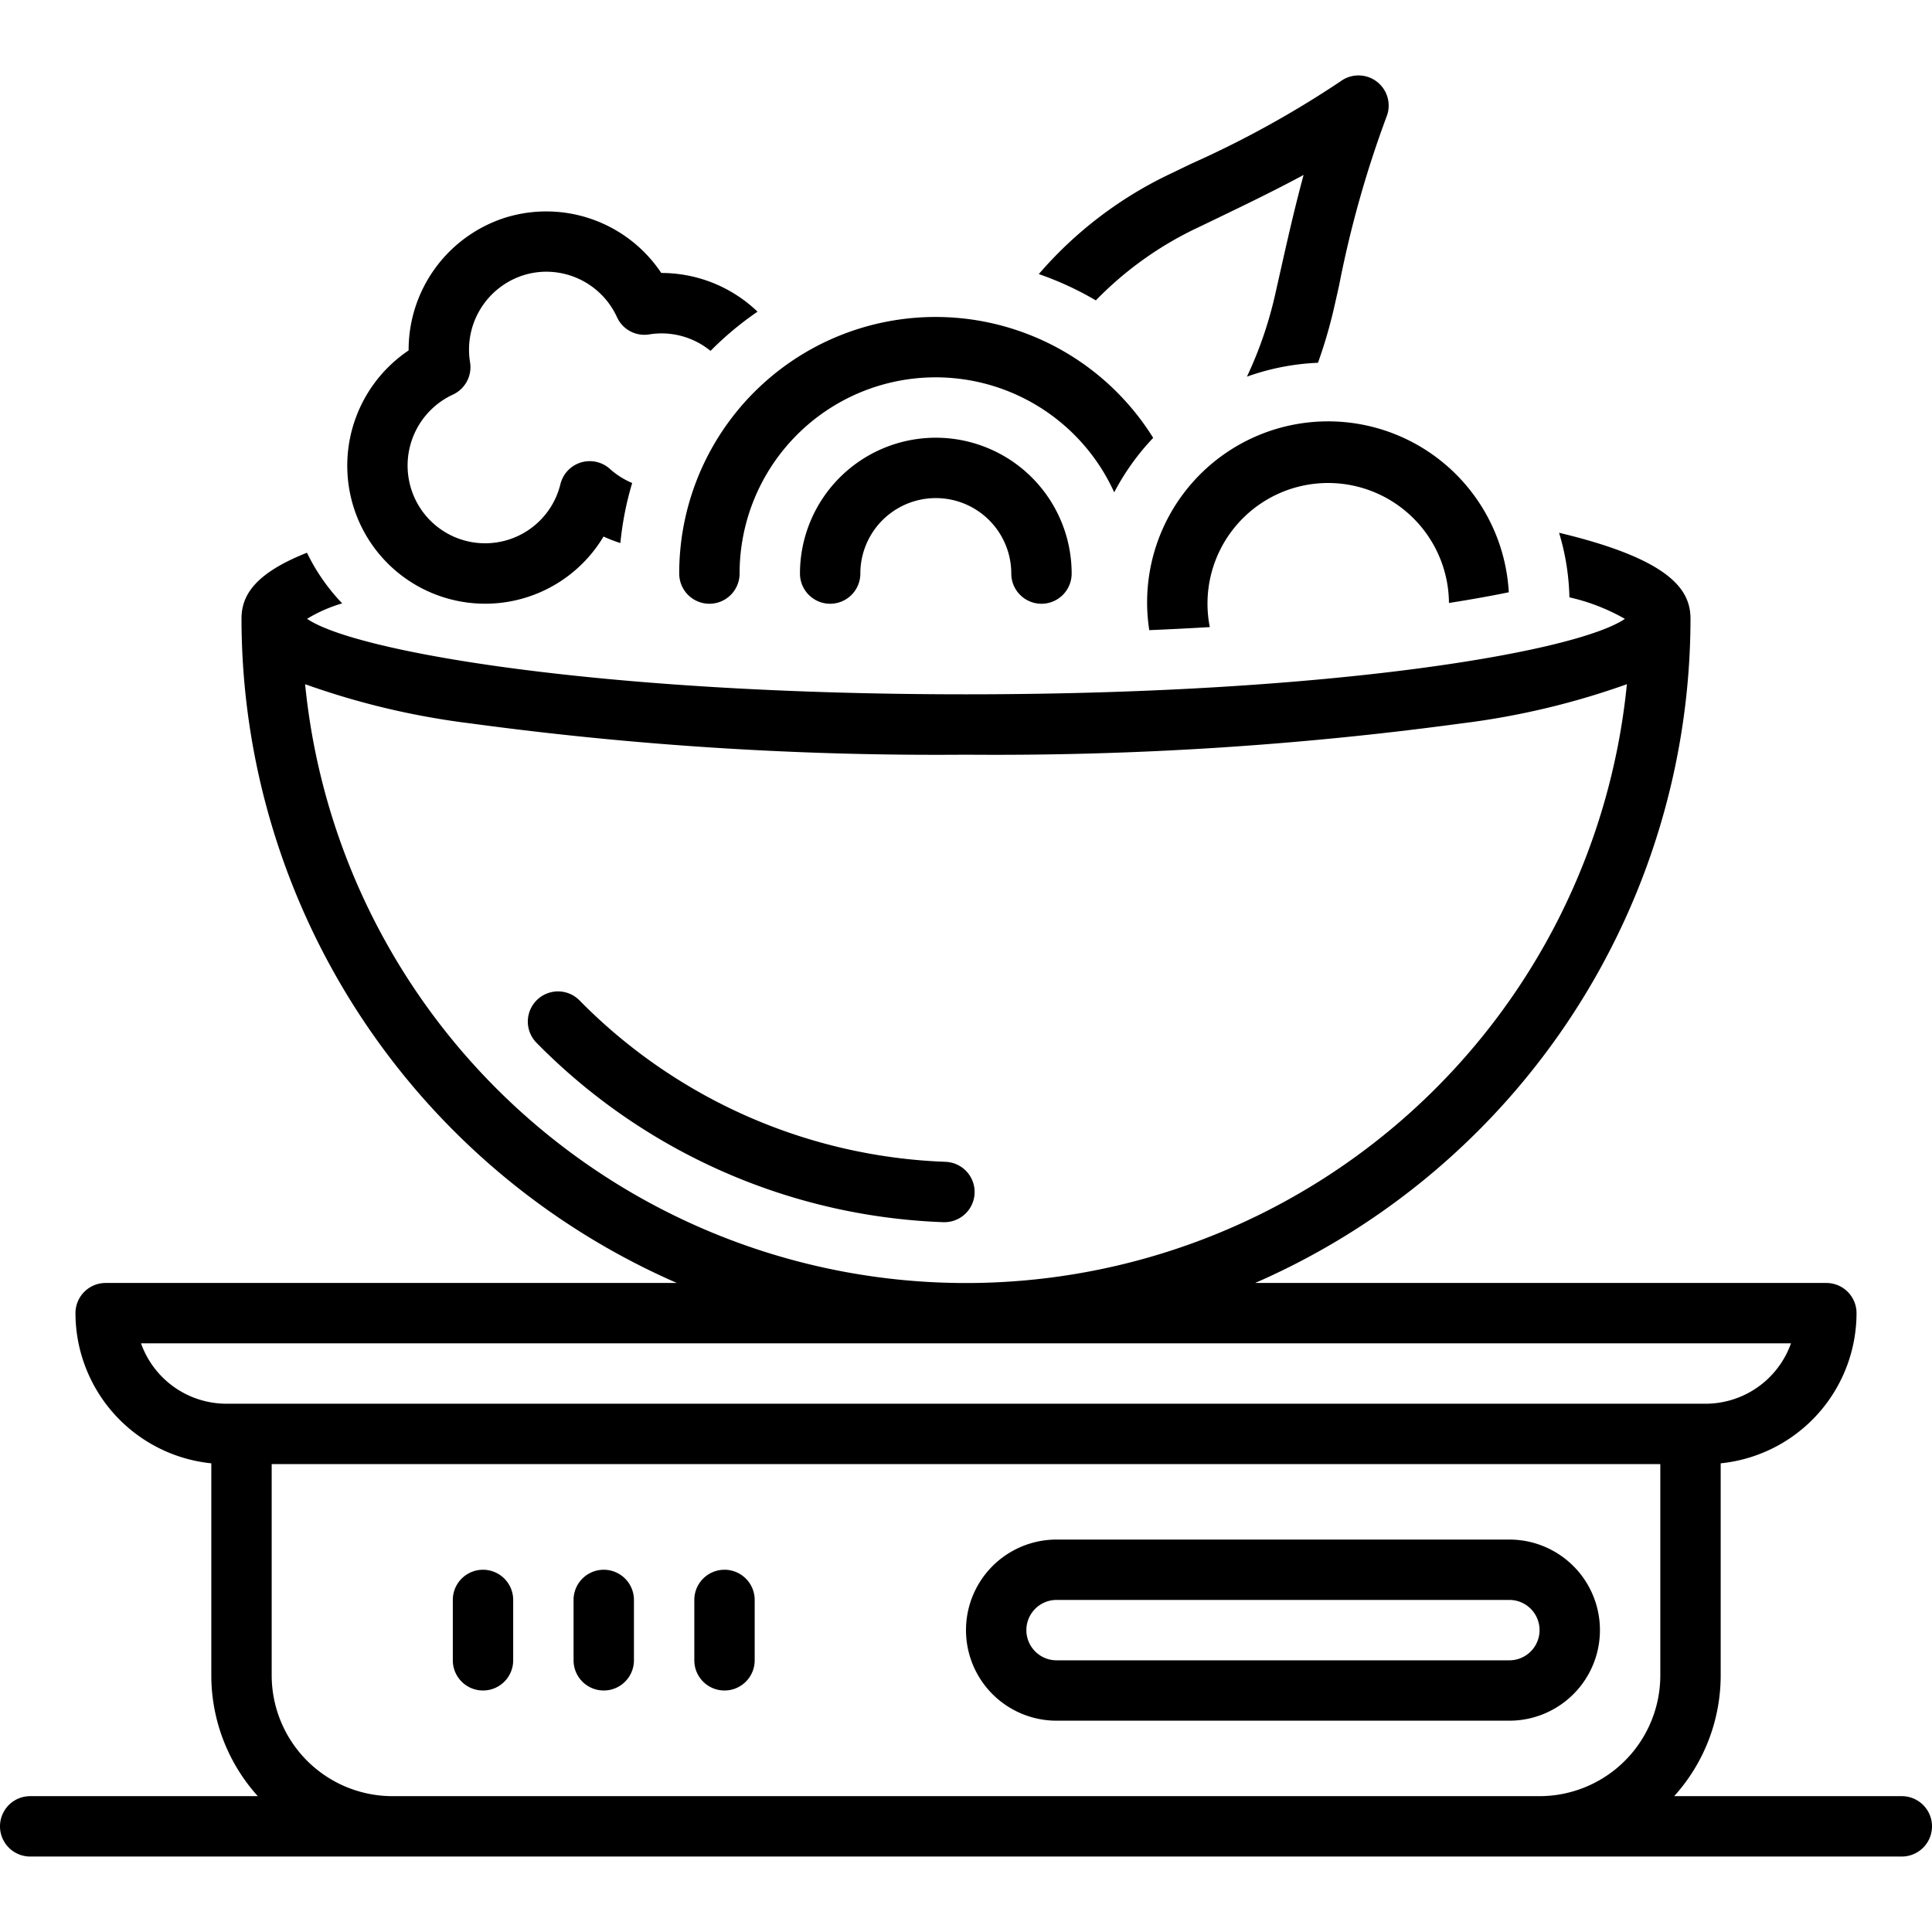
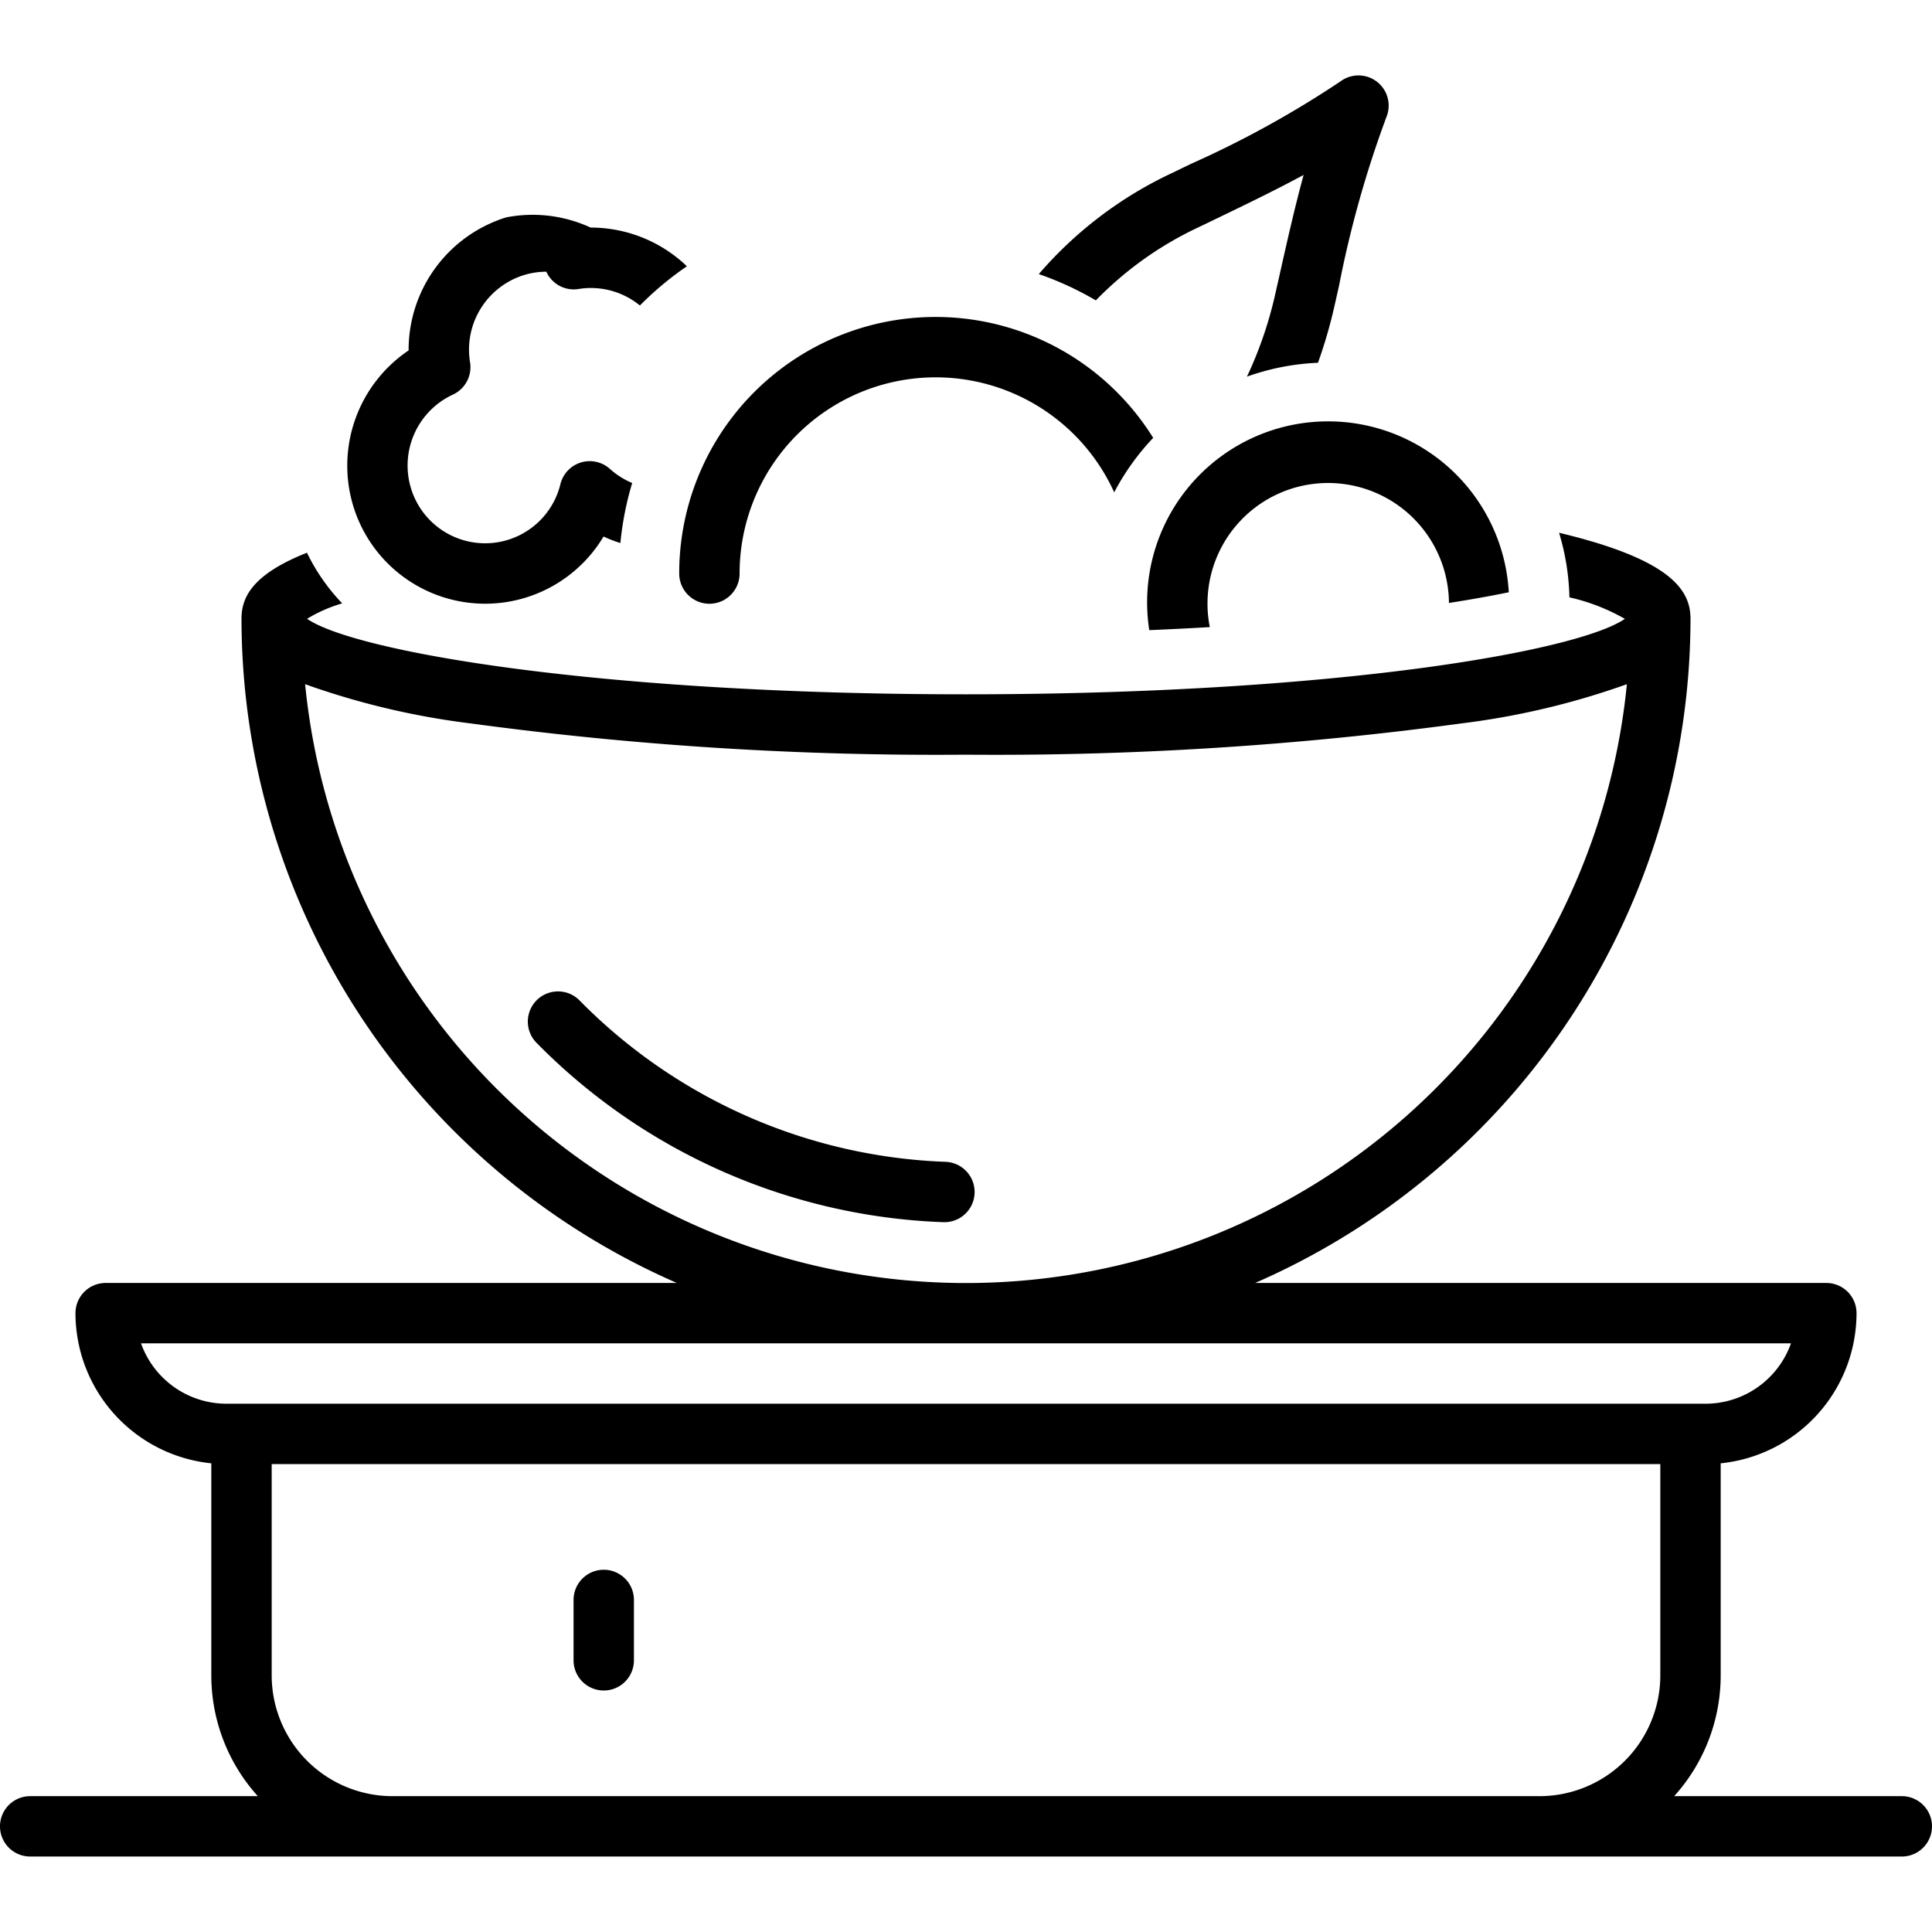
<svg xmlns="http://www.w3.org/2000/svg" id="Layer_1" data-name="Layer 1" viewBox="0 0 128 128">
  <title />
  <path d="M62.634,76.973A35.838,35.838,0,0,1,38.393,66.278a2,2,0,0,0-2.846,2.811A39.828,39.828,0,0,0,62.483,80.972c.026.001.051.001.076.001a2,2,0,0,0,.074-3.999Z" />
-   <path d="M70,114h30a6,6,0,0,0,0-12H70a6,6,0,0,0,0,12Zm0-8h30a2,2,0,0,1,0,4H70a2,2,0,0,1,0-4Z" />
-   <path d="M48,112a2,2,0,0,0,2-2v-4a2,2,0,1,0-4,0v4A2,2,0,0,0,48,112Z" />
  <path d="M40,112a2,2,0,0,0,2-2v-4a2,2,0,1,0-4,0v4A2,2,0,0,0,40,112Z" />
-   <path d="M32,112a2,2,0,0,0,2-2v-4a2,2,0,1,0-4,0v4A2,2,0,0,0,32,112Z" />
-   <path d="M33.534,14.402a9.193,9.193,0,0,0-6.462,8.814,9.205,9.205,0,0,0-3.672,10.296,9.136,9.136,0,0,0,16.586,2.035,9.022,9.022,0,0,0,1.116.43,20.829,20.829,0,0,1,.782-3.977,5.221,5.221,0,0,1-1.472-.93,1.999,1.999,0,0,0-3.282,1.003,5.134,5.134,0,0,1-9.903.272,5.18,5.18,0,0,1,2.775-6.2,2.001,2.001,0,0,0,1.14-2.144A5.173,5.173,0,0,1,34.708,18.226a5.057,5.057,0,0,1,1.488-.224A5.155,5.155,0,0,1,40.876,21.01a1.991,1.991,0,0,0,2.147,1.143,5.121,5.121,0,0,1,4.052,1.095,21.16,21.16,0,0,1,3.114-2.599,9.209,9.209,0,0,0-6.378-2.564A9.159,9.159,0,0,0,33.534,14.402Z" />
+   <path d="M33.534,14.402a9.193,9.193,0,0,0-6.462,8.814,9.205,9.205,0,0,0-3.672,10.296,9.136,9.136,0,0,0,16.586,2.035,9.022,9.022,0,0,0,1.116.43,20.829,20.829,0,0,1,.782-3.977,5.221,5.221,0,0,1-1.472-.93,1.999,1.999,0,0,0-3.282,1.003,5.134,5.134,0,0,1-9.903.272,5.18,5.18,0,0,1,2.775-6.2,2.001,2.001,0,0,0,1.14-2.144A5.173,5.173,0,0,1,34.708,18.226a5.057,5.057,0,0,1,1.488-.224a1.991,1.991,0,0,0,2.147,1.143,5.121,5.121,0,0,1,4.052,1.095,21.16,21.16,0,0,1,3.114-2.599,9.209,9.209,0,0,0-6.378-2.564A9.159,9.159,0,0,0,33.534,14.402Z" />
  <path d="M88.809,5.393a66.584,66.584,0,0,1-9.904,5.463l-1.271.614a26.464,26.464,0,0,0-8.811,6.689,20.873,20.873,0,0,1,3.779,1.743,23.212,23.212,0,0,1,6.777-4.833l1.262-.608c1.78-.858,3.79-1.826,5.727-2.871-.6,2.198-1.107,4.462-1.557,6.464l-.316,1.404a26.335,26.335,0,0,1-1.882,5.496,15.881,15.881,0,0,1,4.706-.919,32.001,32.001,0,0,0,1.077-3.691l.319-1.414a71.032,71.032,0,0,1,3.127-11.146A2,2,0,0,0,88.809,5.393Z" />
  <path d="M45,38a2,2,0,0,0,4,0,12.991,12.991,0,0,1,24.819-5.382A16.06,16.06,0,0,1,76.402,29.01,16.983,16.983,0,0,0,45,38Z" />
  <path d="M88,32a8.008,8.008,0,0,1,7.997,7.948c1.5-.234,2.811-.472,3.964-.708a11.99,11.99,0,1,0-23.819,2.509q2.079-.088,4.011-.202A7.99,7.99,0,0,1,88,32Z" />
  <path d="M126,119H110.919a11.938,11.938,0,0,0,3.081-8V96.949a10.014,10.014,0,0,0,9-9.949,2,2,0,0,0-2-2H83.156A48.064,48.064,0,0,0,112,41c0-1.848-1.182-3.907-8.708-5.703a15.944,15.944,0,0,1,.686,4.278,13.296,13.296,0,0,1,3.674,1.426C104.49,43.171,88.331,46,64,46c-24.337,0-40.499-2.83-43.655-5.002a9.669,9.669,0,0,1,2.326-1.023,13.112,13.112,0,0,1-2.334-3.355C16.689,38.063,16,39.593,16,41A48.064,48.064,0,0,0,44.844,85H7a2,2,0,0,0-2,2,10.014,10.014,0,0,0,9,9.949v14.051a11.938,11.938,0,0,0,3.081,8H2A2,2,0,0,0,2,123H126a2,2,0,0,0,0-4ZM20.215,45.33a51.104,51.104,0,0,0,10.957,2.597A229.834,229.834,0,0,0,64,50a229.834,229.834,0,0,0,32.828-2.073,51.104,51.104,0,0,0,10.957-2.597,43.998,43.998,0,0,1-87.57,0ZM15,93a6.01,6.01,0,0,1-5.657-4H118.657A6.01,6.01,0,0,1,113,93Zm95,18a8.009,8.009,0,0,1-8,8H26a8.009,8.009,0,0,1-8-8V97h92Z" />
-   <path d="M53,38a2,2,0,0,0,4,0,5,5,0,1,1,10,0,2,2,0,0,0,4,0,9,9,0,1,0-18,0Z" />
</svg>